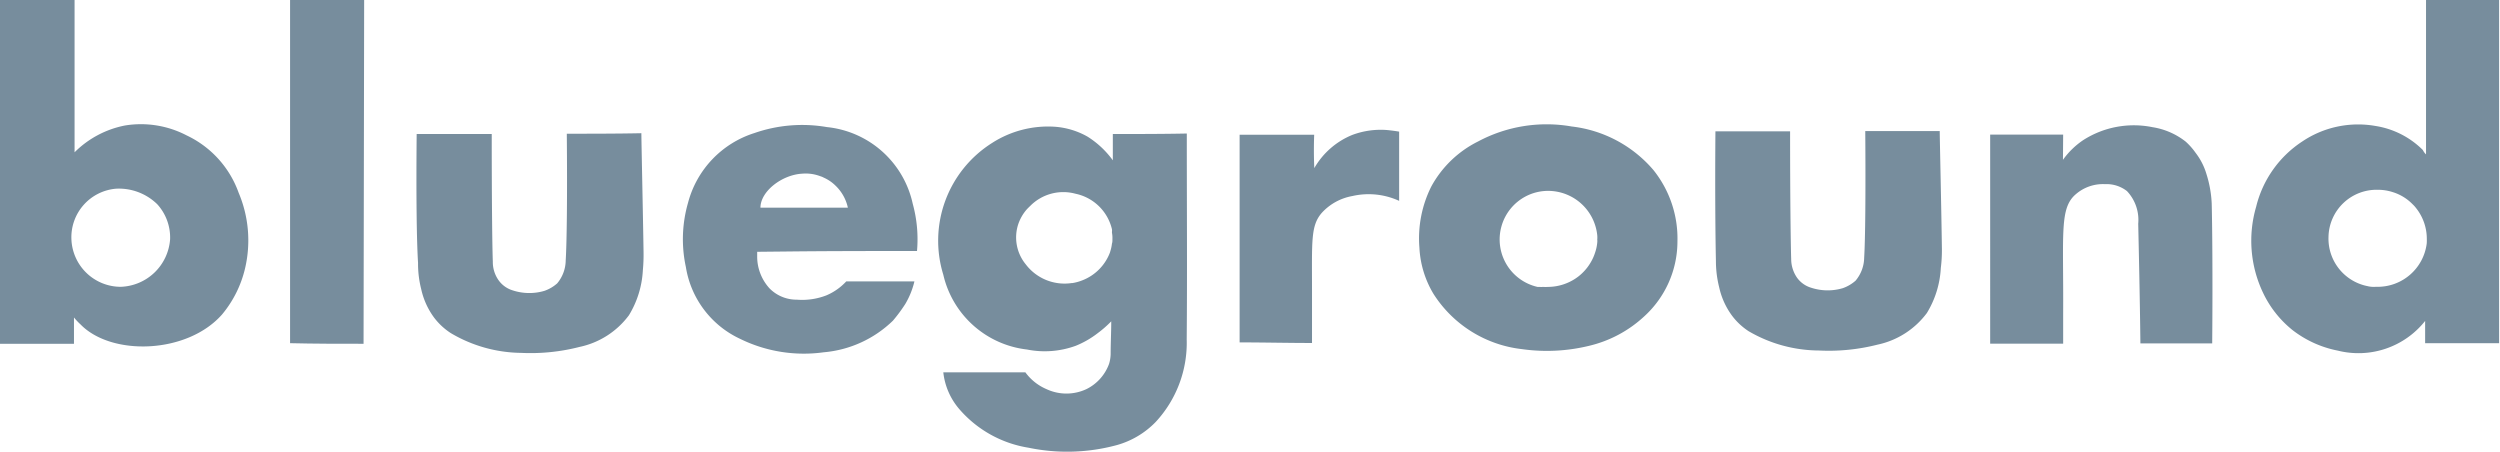
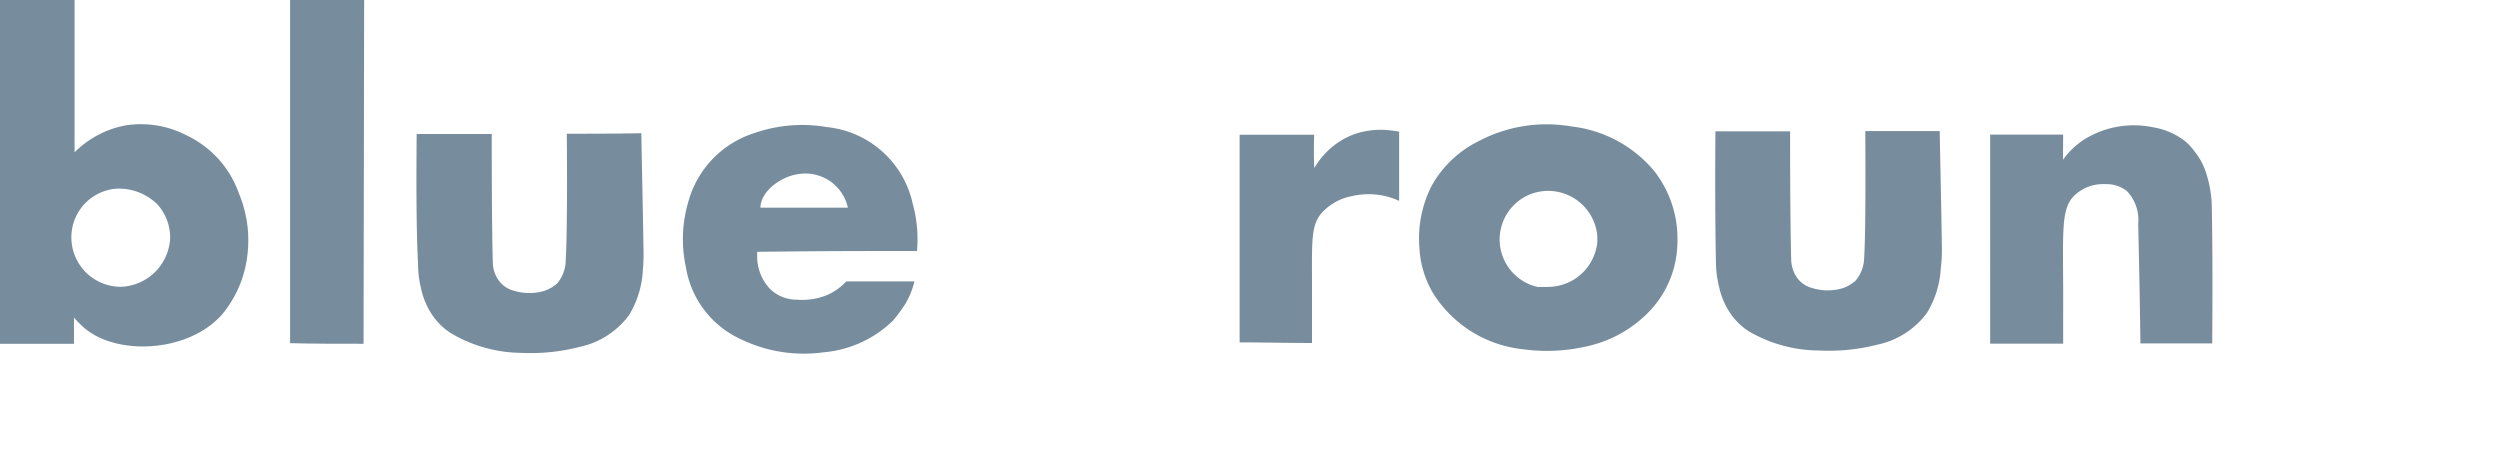
<svg xmlns="http://www.w3.org/2000/svg" viewBox="0 0 252.78 45.68">
  <defs>
    <style>.cls-1{fill:#778d9d;}</style>
  </defs>
  <g>
-     <path class="cls-1" d="M120,14.09c0-.21,0-.38,0-.59-2.49.05-5,.05-7.48.05v2.66a9.21,9.21,0,0,0-2.55-2.39,7.84,7.84,0,0,0-3.25-1,10.46,10.46,0,0,0-6.4,1.63,11.68,11.68,0,0,0-4.94,13.33,9.84,9.84,0,0,0,8.46,7.56,9.14,9.14,0,0,0,4.94-.38A9.3,9.3,0,0,0,111,33.68a11,11,0,0,0,1.36-1.19c0,1.08-.06,2.22-.06,3.3a3.65,3.65,0,0,1-.16,1,4.6,4.6,0,0,1-2.28,2.55,4.77,4.77,0,0,1-4.06,0,5.14,5.14,0,0,1-2.12-1.69H95.38A6.83,6.83,0,0,0,97,41.37a11.68,11.68,0,0,0,7,3.9,19.17,19.17,0,0,0,8.94-.27,8.75,8.75,0,0,0,3.91-2.33,11.77,11.77,0,0,0,3.14-8.35C120.05,27.6,120,20.82,120,14.09Zm-7.74,11.36a4.86,4.86,0,0,1-2.81,2.89,4.79,4.79,0,0,1-1,.28h-.08a4.92,4.92,0,0,1-4.66-1.9,4.29,4.29,0,0,1-.77-4,4.44,4.44,0,0,1,.88-1.55q.15-.16.33-.33a4.7,4.7,0,0,1,4.6-1.25,4.79,4.79,0,0,1,3.68,3.58.92.92,0,0,1,0,.28v0a.2.2,0,0,1,0,.07,2.68,2.68,0,0,1,.05.63v.07c0,.14,0,.28-.05.42A3.78,3.78,0,0,1,112.25,25.45Z" />
-     <path class="cls-1" d="M245.3,0c0,5.2,0,10.41,0,15.61a1.43,1.43,0,0,1-.32-.44,8.68,8.68,0,0,0-4.83-2.44,10.11,10.11,0,0,0-7.37,1.58,11,11,0,0,0-4.66,6.61,12.23,12.23,0,0,0,.7,8.68,10.68,10.68,0,0,0,3,3.79,10.88,10.88,0,0,0,4.55,2.06,8.6,8.6,0,0,0,8.84-3V34.7h7.48V0Zm.07,24.63a5,5,0,0,1-5,4.37h-.17a2.22,2.22,0,0,1-.37,0,2.34,2.34,0,0,1-.45-.07,4.9,4.9,0,0,1-3.94-5v0a4.86,4.86,0,0,1,5-4.74h.07a4.88,4.88,0,0,1,1.44.24h0a4.74,4.74,0,0,1,2,1.23,2.72,2.72,0,0,1,.32.35,5,5,0,0,1,1.11,3.18A4,4,0,0,1,245.37,24.63Z" />
    <path class="cls-1" d="M7.48,32.1v2.66H0V0H7.54V15.4a9.89,9.89,0,0,1,5.09-2.71,10,10,0,0,1,6.24,1,10.21,10.21,0,0,1,5.26,5.8,12.36,12.36,0,0,1,.65,7.64,11.31,11.31,0,0,1-2.33,4.67c-3.53,4-11.17,4.23-14.31,1A6.22,6.22,0,0,1,7.48,32.1ZM12.2,29a5.18,5.18,0,0,0,5-4.82,5,5,0,0,0-1.3-3.53,5.55,5.55,0,0,0-4.18-1.57,4.93,4.93,0,0,0-4.5,5.1A5,5,0,0,0,12.2,29Z" />
    <path class="cls-1" d="M167.17,17.18a12.79,12.79,0,0,0-8.25-4.39,14.71,14.71,0,0,0-9.48,1.52,10.92,10.92,0,0,0-4.72,4.55,11.71,11.71,0,0,0-1.2,6.19,10,10,0,0,0,1.42,4.66,12.23,12.23,0,0,0,8.94,5.59,18,18,0,0,0,6.78-.33A12.38,12.38,0,0,0,166.24,32a10.26,10.26,0,0,0,3.37-7.59A11.07,11.07,0,0,0,167.17,17.18Zm-5.68,7.45a4.24,4.24,0,0,1-.22.95,4.62,4.62,0,0,1-.39.88,4.91,4.91,0,0,1-.86,1.12,4.6,4.6,0,0,1-.73.59,5.09,5.09,0,0,1-2.75.84,4.9,4.9,0,0,1-.54,0,1.64,1.64,0,0,1-.32,0l-.22,0a4.92,4.92,0,0,1-1.2-9.15,4.88,4.88,0,0,1,2.35-.56,5,5,0,0,1,4.89,4.47,2.69,2.69,0,0,1,0,.49C161.52,24.3,161.51,24.47,161.49,24.63Z" />
    <path class="cls-1" d="M79.49,25.43c4.45-.05,8.84-.05,13.23-.05a13.47,13.47,0,0,0-.43-4.77,9.91,9.91,0,0,0-8.68-7.76,14.69,14.69,0,0,0-7.32.6,10.08,10.08,0,0,0-6.72,7.05A13.29,13.29,0,0,0,69.35,27a9.7,9.7,0,0,0,5.48,7.26,14.62,14.62,0,0,0,8.46,1.36,11.45,11.45,0,0,0,7-3.2,15.68,15.68,0,0,0,1.25-1.69,8.2,8.2,0,0,0,.92-2.28H85.57a5.86,5.86,0,0,1-2,1.41,6.77,6.77,0,0,1-3,.44,3.83,3.83,0,0,1-2.76-1.14A4.78,4.78,0,0,1,76.56,26v-.54Zm1.63-7.87a4.16,4.16,0,0,1,1.83.26,1.63,1.63,0,0,1,.34.14,4,4,0,0,1,1.19.81A4.36,4.36,0,0,1,85.73,21H76.89C76.89,19.35,79.06,17.67,81.12,17.56Z" />
    <path class="cls-1" d="M208.59,16.16a8,8,0,0,1,2.06-2,9.49,9.49,0,0,1,7-1.3A7.24,7.24,0,0,1,221,14.32,6.79,6.79,0,0,1,222,15.45a6.57,6.57,0,0,1,1.09,2.12,11.55,11.55,0,0,1,.54,3c.05,1.95.11,7.15.05,14.15h-7.26c-.06-5.15-.16-9.27-.22-12.09a4.25,4.25,0,0,0-1.14-3.31,3.35,3.35,0,0,0-2.22-.7,4.19,4.19,0,0,0-2.93,1c-1.69,1.42-1.25,3.91-1.3,12.2,0,1.25,0,2.28,0,2.93h-7.38V13.61h7.38Z" />
    <path class="cls-1" d="M42.13,13.55h7.59c0,6.56.05,11.39.11,12.91a3.18,3.18,0,0,0,.6,1.9,2.71,2.71,0,0,0,1.41,1,5.37,5.37,0,0,0,3.2.05,3.8,3.8,0,0,0,1.3-.76,3.68,3.68,0,0,0,.86-2.33c.11-1.73.17-6.44.11-12.8,2.5,0,5,0,7.54-.05,0,.76.16,8,.22,12A16.4,16.4,0,0,1,65,27.33a9.67,9.67,0,0,1-1.41,4.55,8.38,8.38,0,0,1-5,3.2,19.91,19.91,0,0,1-5.91.6,14.23,14.23,0,0,1-7.1-2,6.64,6.64,0,0,1-1.69-1.57,7.56,7.56,0,0,1-1.3-2.87,10.36,10.36,0,0,1-.32-2.66C42.13,24.4,42.07,19.74,42.13,13.55Z" />
    <path class="cls-1" d="M173.45,13.28H181c0,6.56.06,11.39.11,12.91a3.32,3.32,0,0,0,.6,1.9,2.71,2.71,0,0,0,1.41,1,5.37,5.37,0,0,0,3.2.05,3.87,3.87,0,0,0,1.3-.76,3.69,3.69,0,0,0,.87-2.33c.11-1.74.16-6.45.11-12.8,2.49,0,5,0,7.53,0,0,.76.17,8,.22,12a14.09,14.09,0,0,1-.11,1.84,9.68,9.68,0,0,1-1.41,4.56,8.38,8.38,0,0,1-5,3.2,19.94,19.94,0,0,1-5.91.59,14.23,14.23,0,0,1-7.11-1.95,6.6,6.6,0,0,1-1.68-1.57,7.54,7.54,0,0,1-1.3-2.87,10.89,10.89,0,0,1-.33-2.66C173.45,24.08,173.4,19.41,173.45,13.28Z" />
    <path class="cls-1" d="M29.33,0h7.49c0,11.6-.06,23.15-.06,34.76-2.49,0-5,0-7.43-.06Z" />
    <path class="cls-1" d="M132.89,17a7.84,7.84,0,0,1,3.85-3.36,8.19,8.19,0,0,1,3.53-.49c.49.05.92.11,1.2.16v7a7.38,7.38,0,0,0-4.72-.49,5.49,5.49,0,0,0-3.09,1.69c-1.14,1.3-1,2.82-1,7.91v5.26c-2.44,0-4.88-.06-7.32-.06v-21h7.54C132.84,14.69,132.84,15.83,132.89,17Z" />
  </g>
</svg>